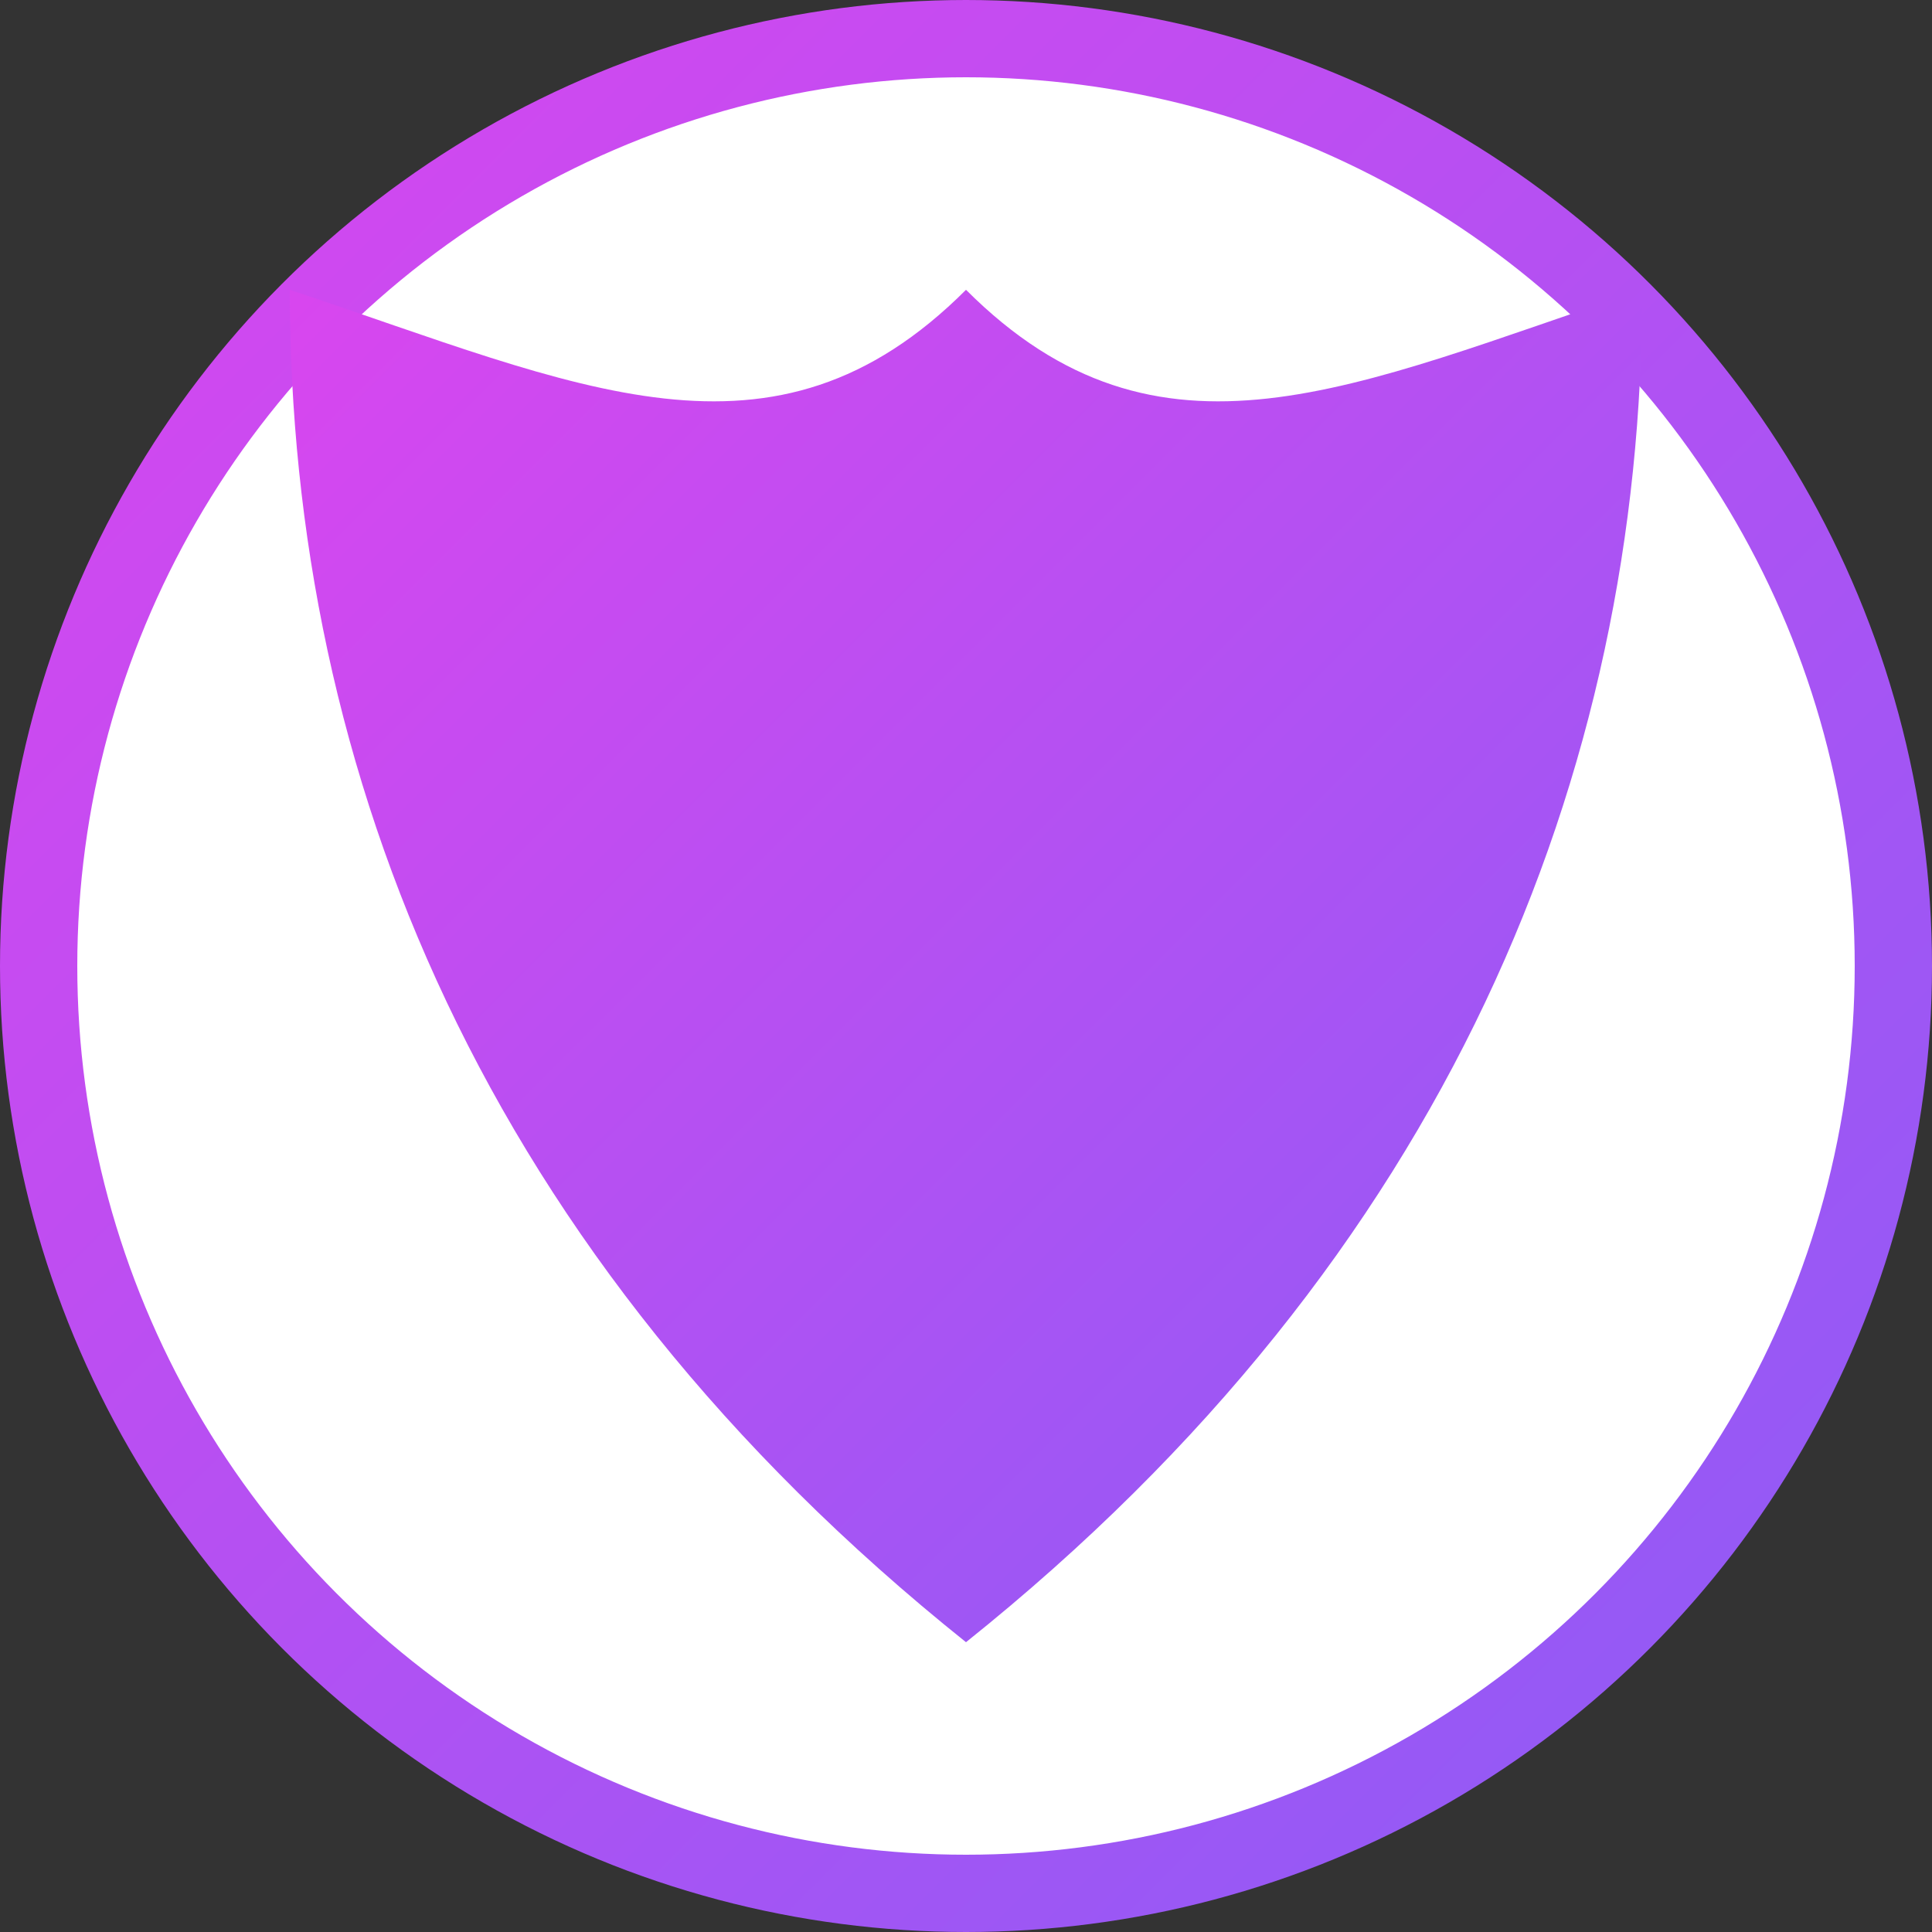
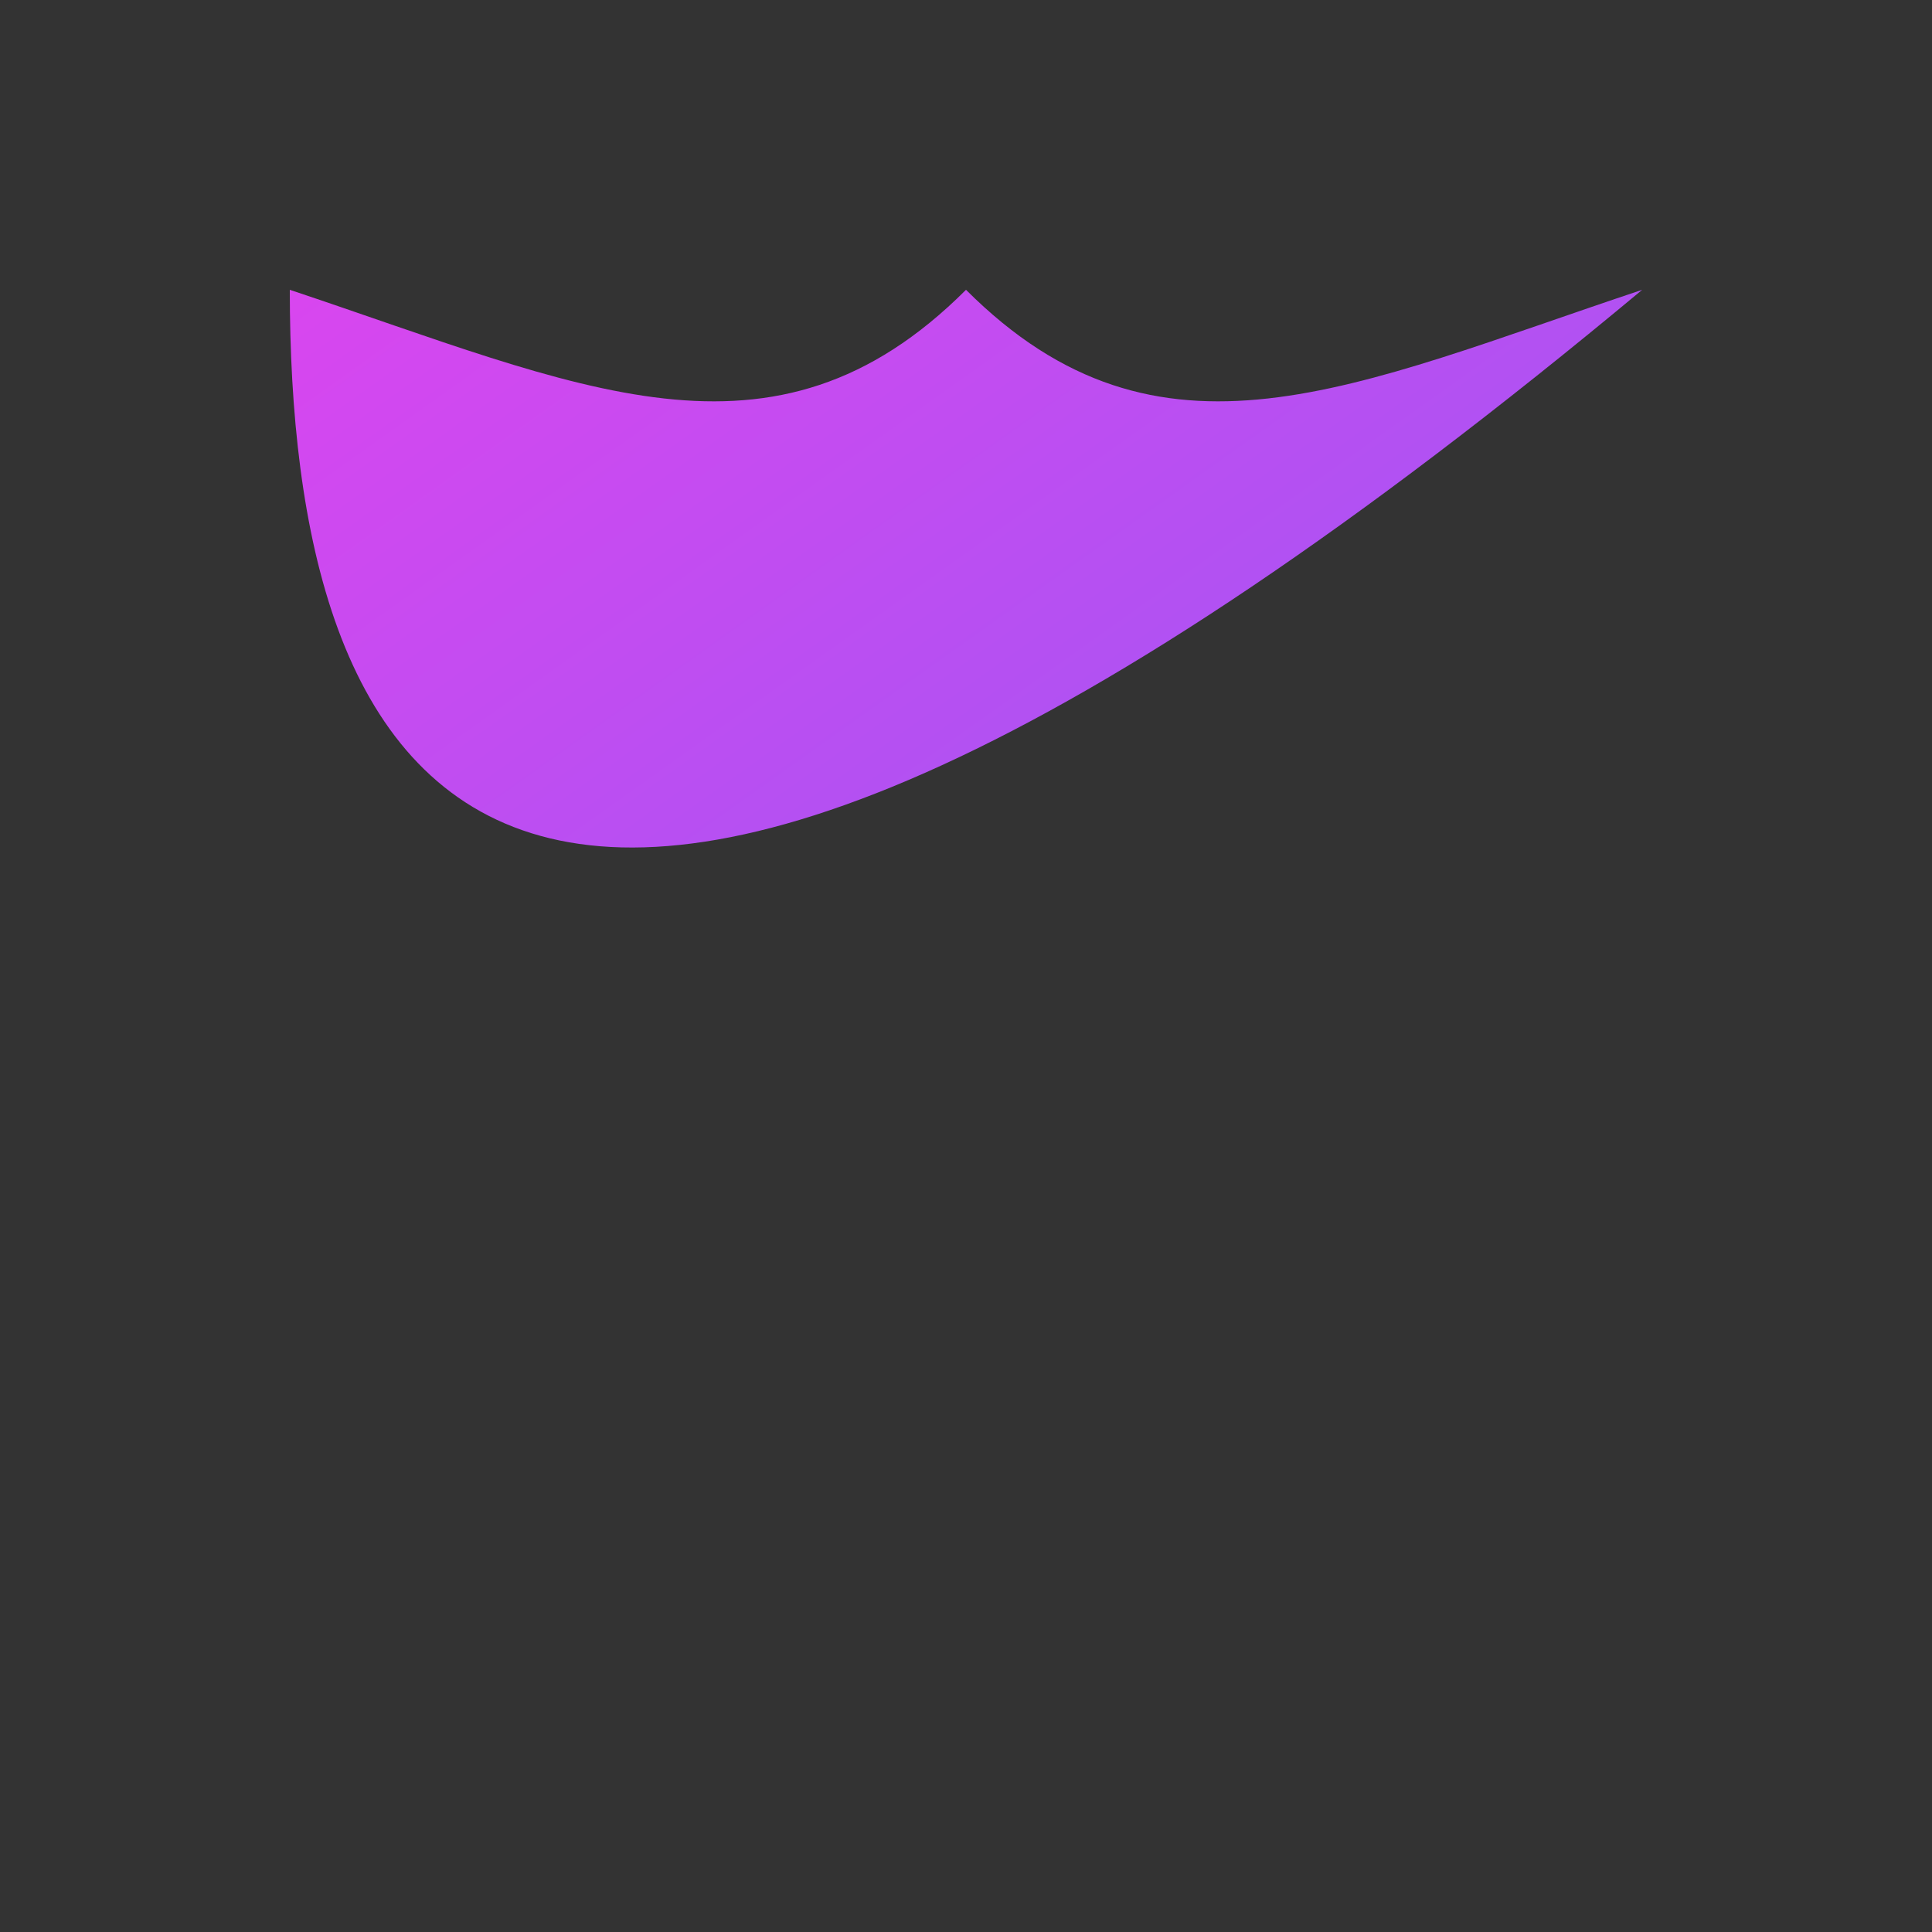
<svg xmlns="http://www.w3.org/2000/svg" viewBox="0 0 100 100">
  <rect x="0" y="0" width="100" height="100" fill="#333333" stroke="none" />
  <defs>
    <linearGradient id="gradient" x1="0%" y1="0%" x2="100%" y2="100%">
      <stop offset="0%" stop-color="#D946EF" />
      <stop offset="100%" stop-color="#8B5CF6" />
    </linearGradient>
  </defs>
-   <circle cx="50" cy="50" r="48" fill="white" stroke="url(#gradient)" stroke-width="4" />
-   <path d="M50,15 C60,25 70,20 85,15 C85,40 75,65 50,85 C25,65 15,40 15,15 C30,20 40,25 50,15 Z" fill="url(#gradient)" />
+   <path d="M50,15 C60,25 70,20 85,15 C25,65 15,40 15,15 C30,20 40,25 50,15 Z" fill="url(#gradient)" />
</svg>